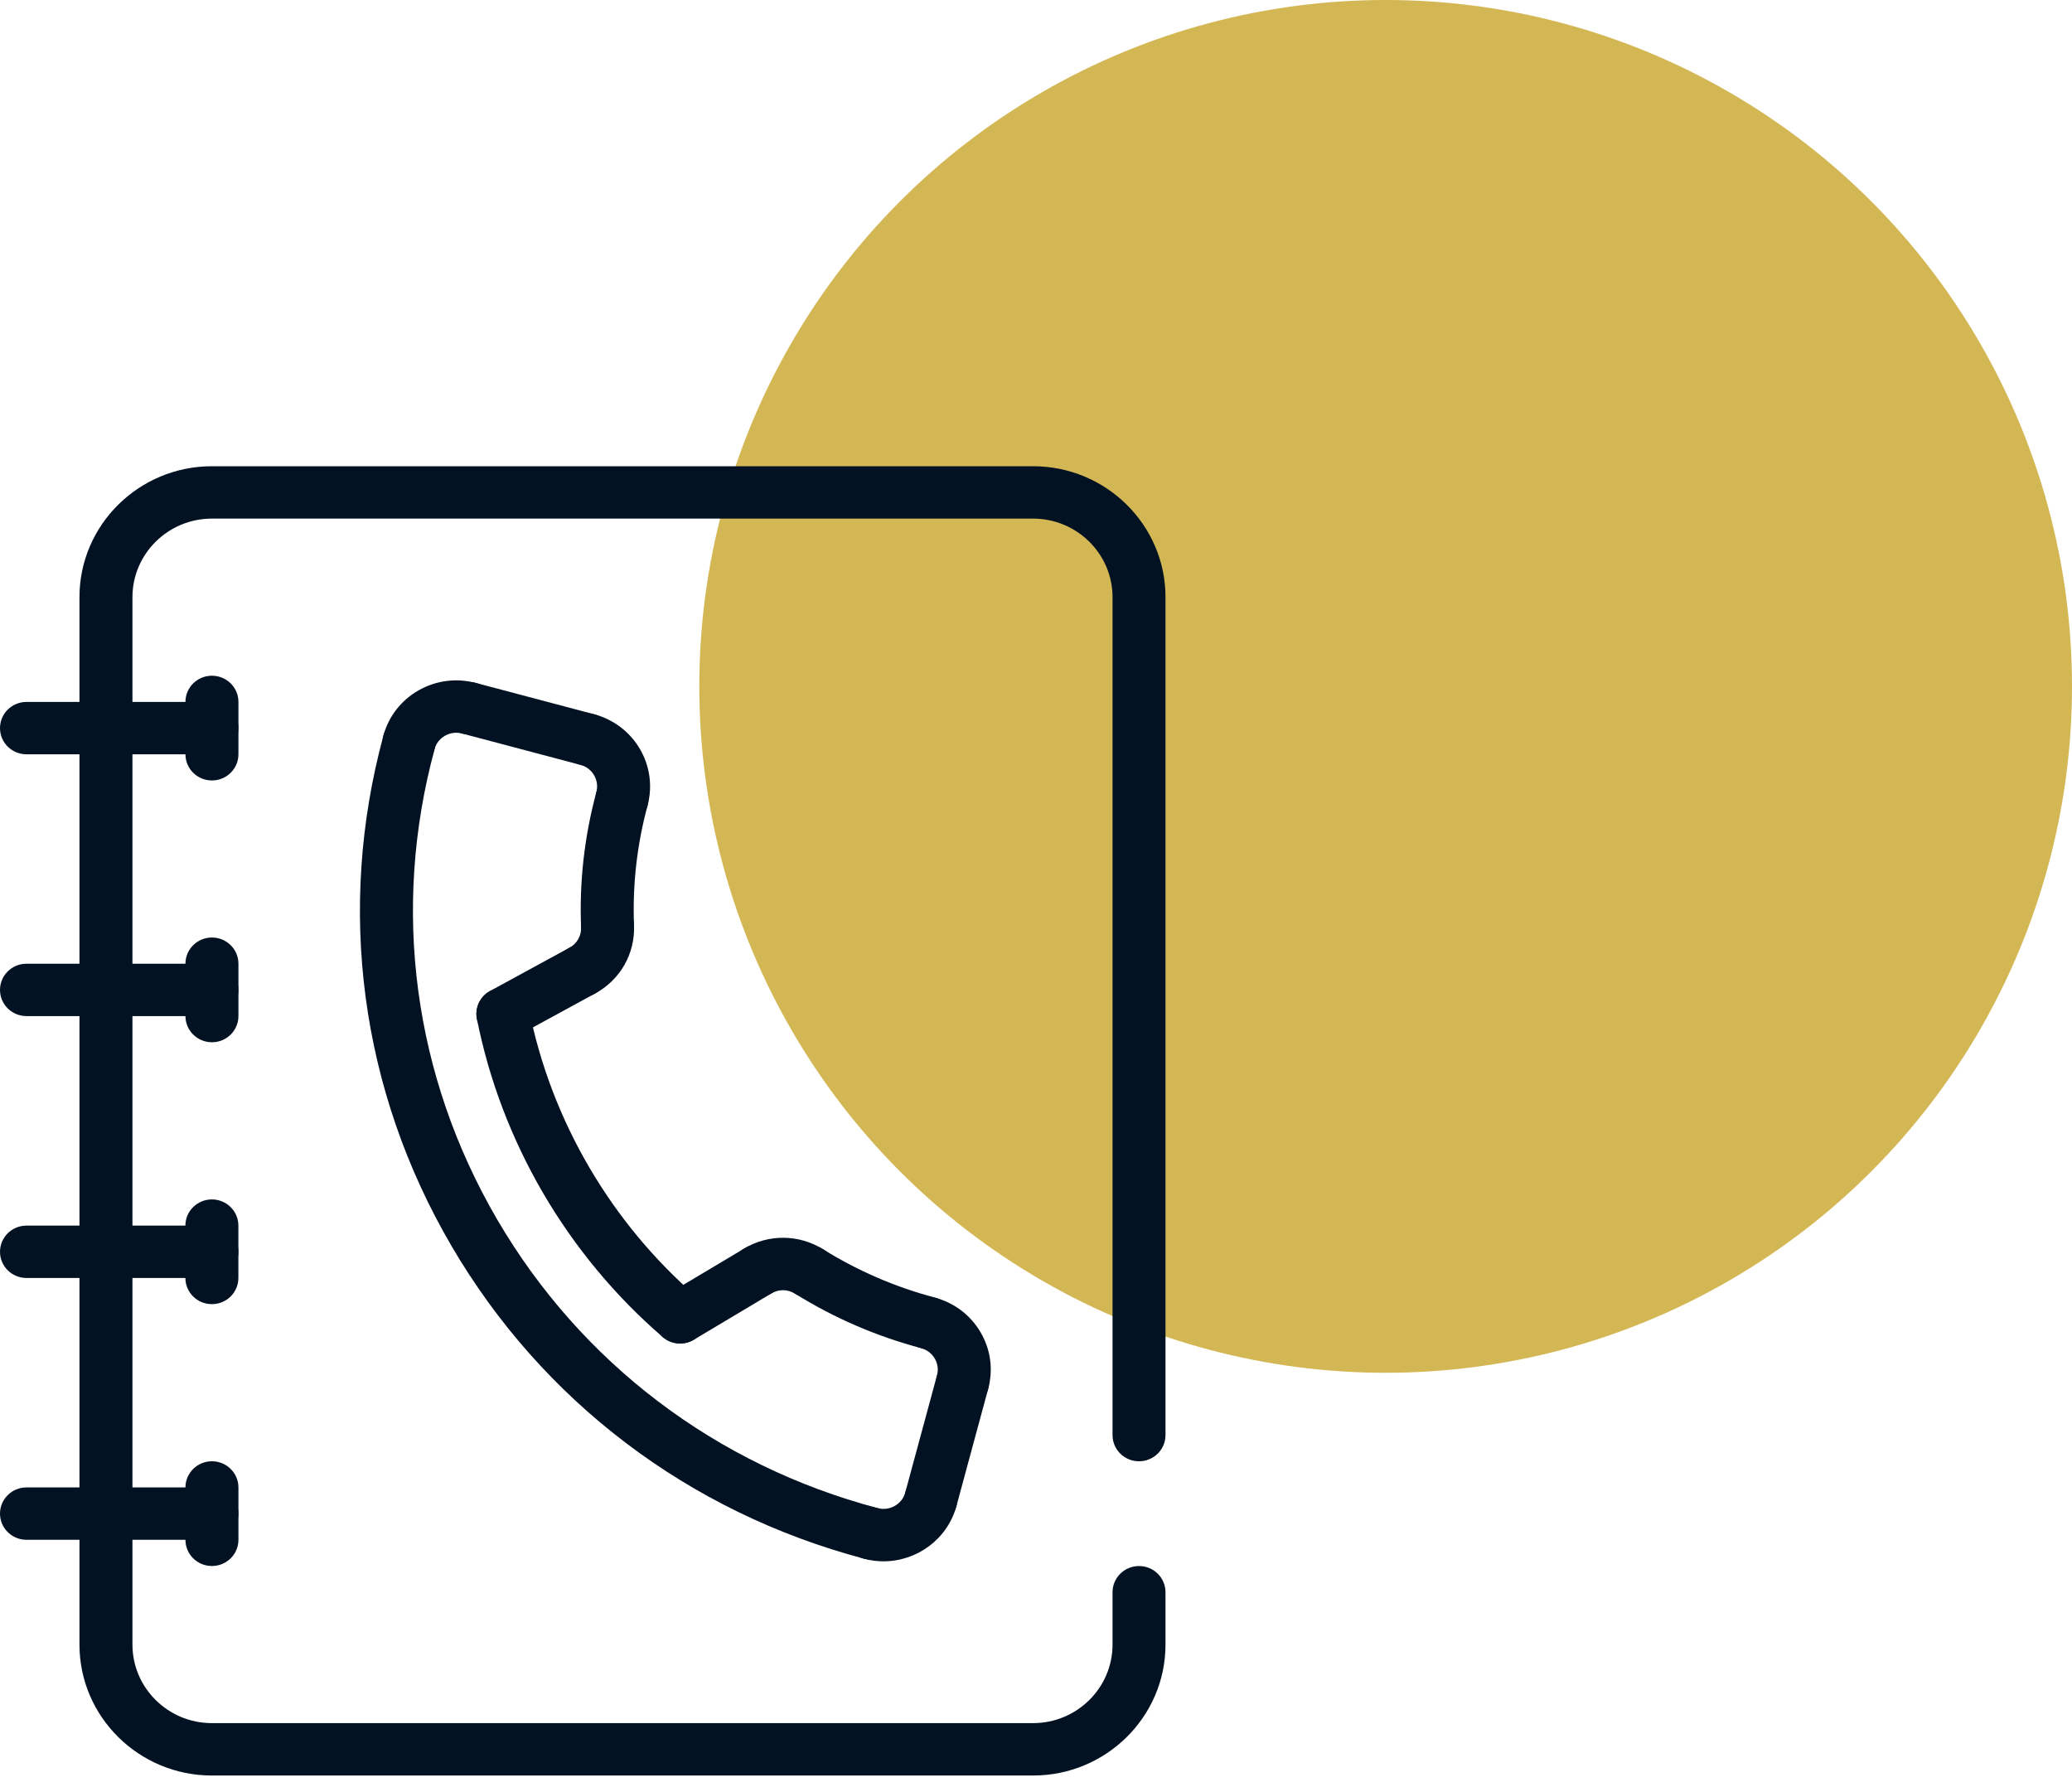
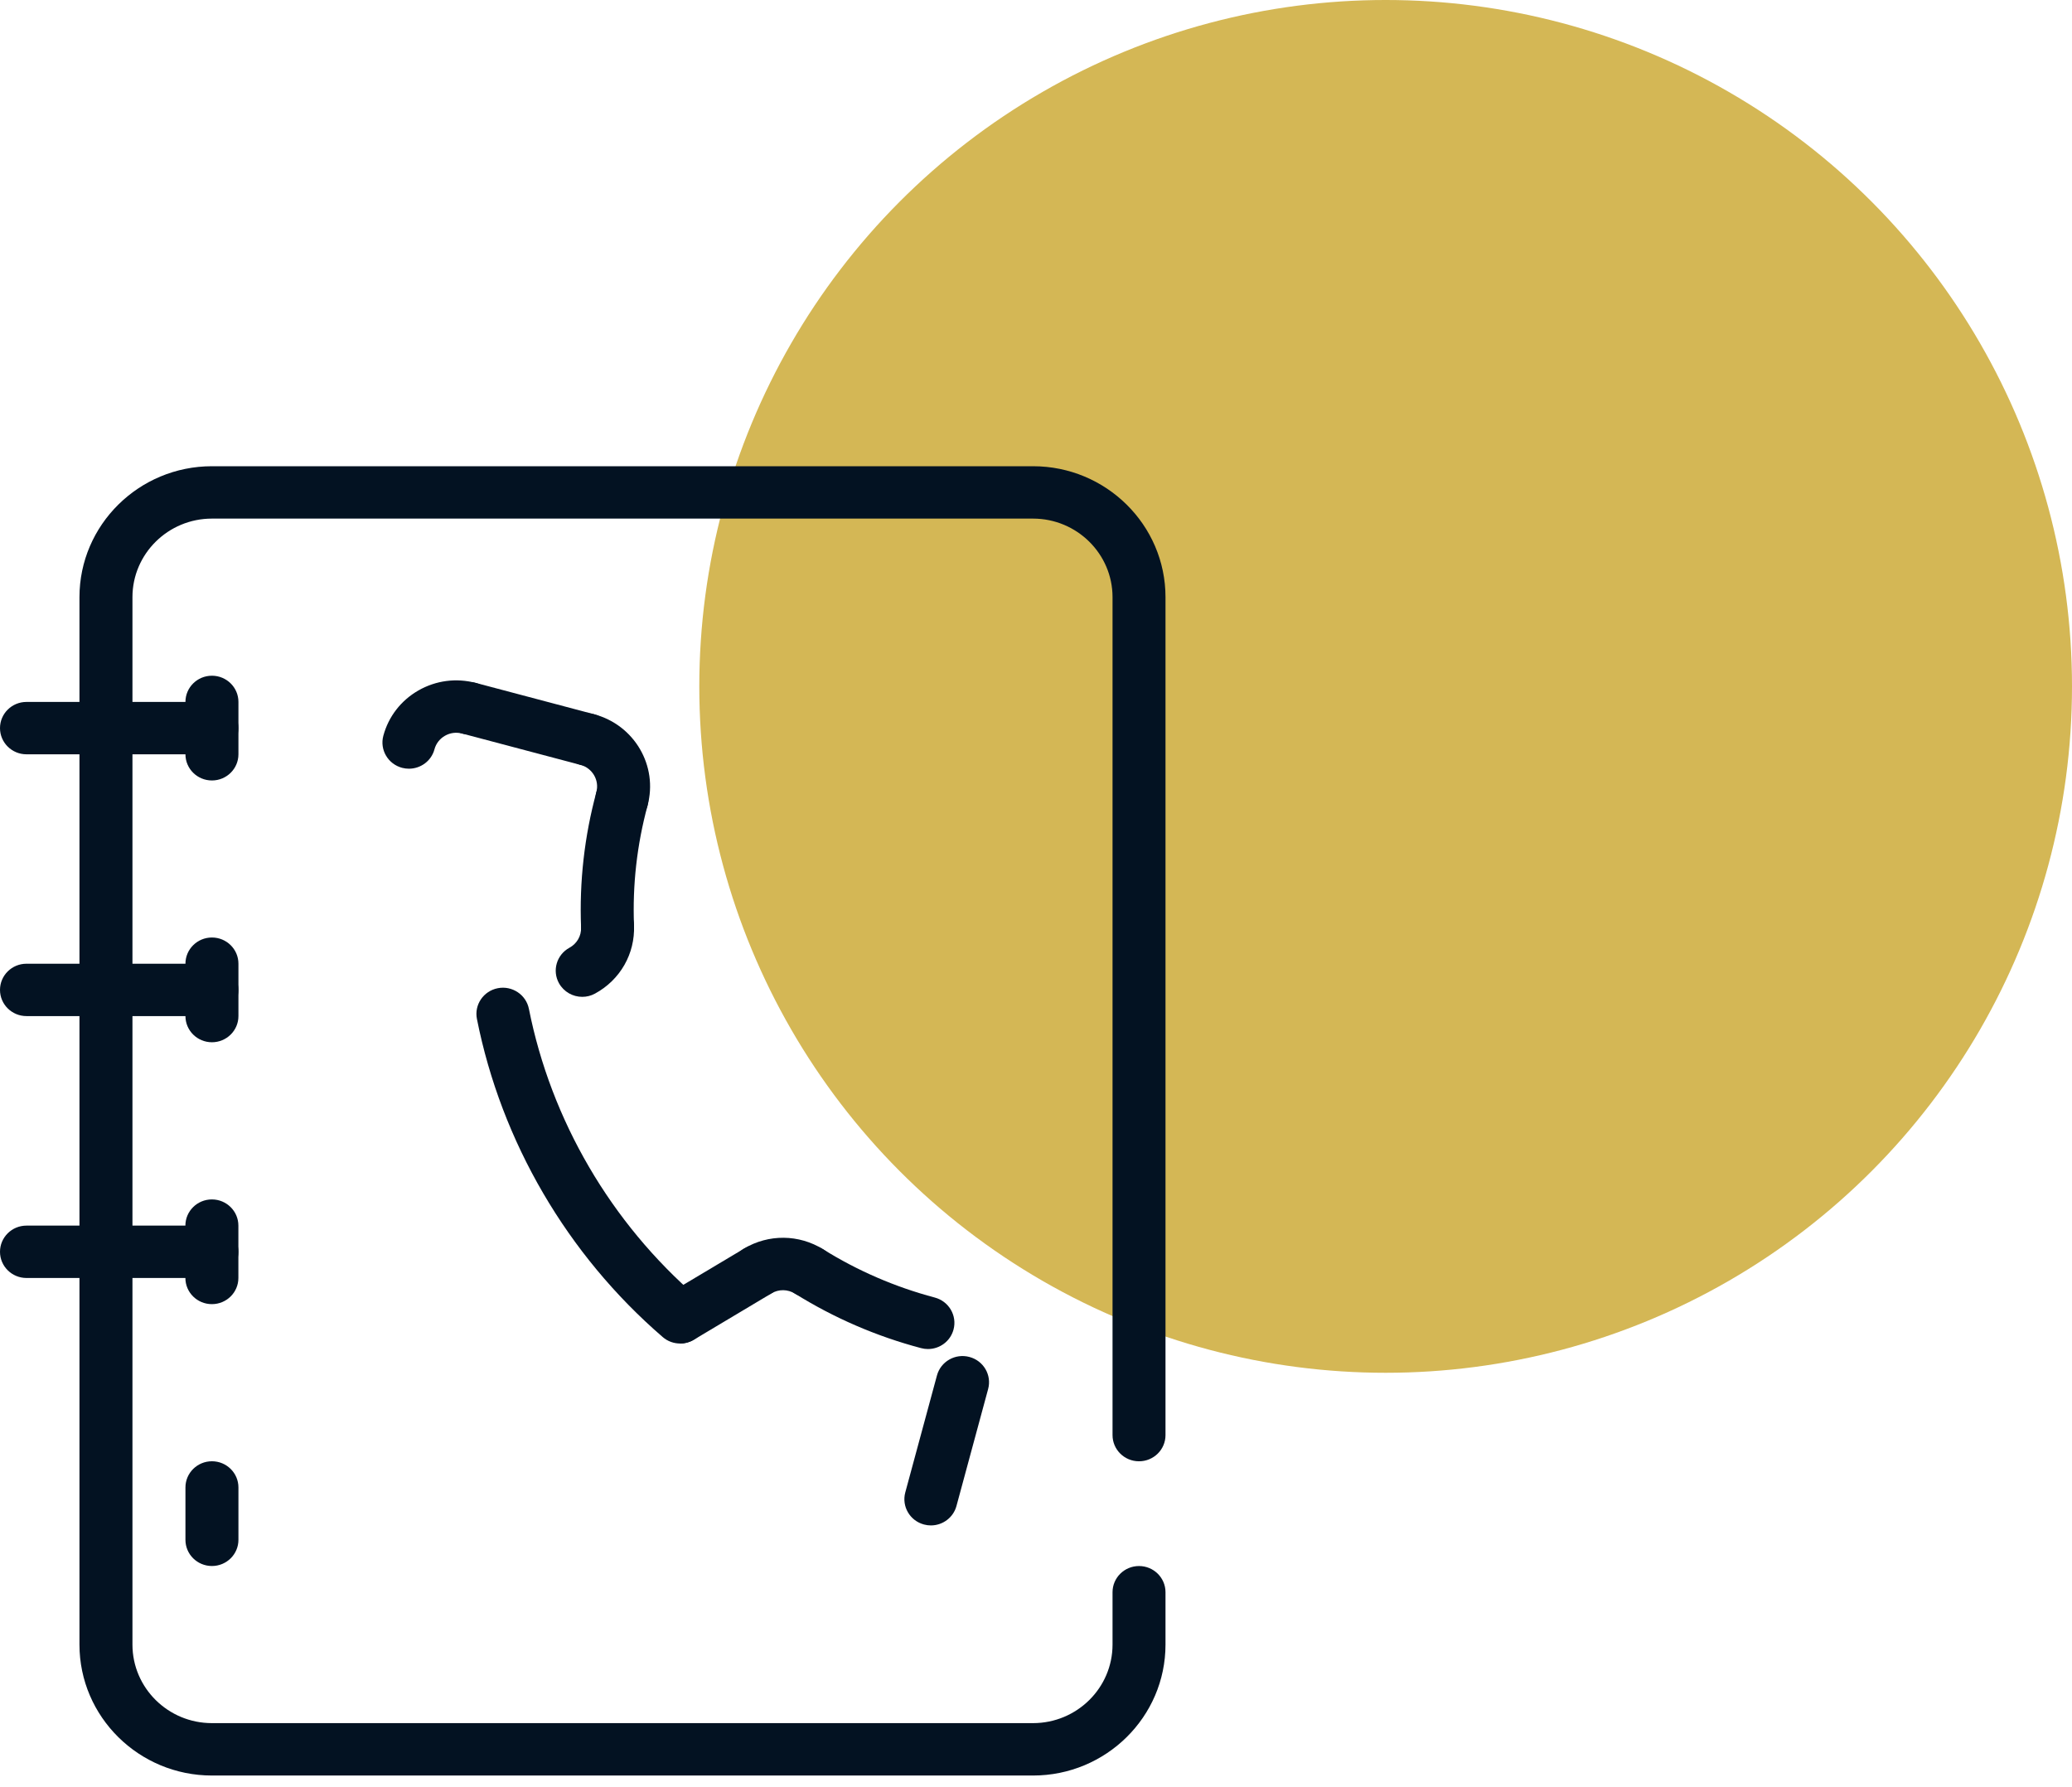
<svg xmlns="http://www.w3.org/2000/svg" width="80" height="69" viewBox="0 0 80 69" fill="none">
  <circle cx="53.5" cy="26.5" r="26.5" fill="#D4B755" />
  <path d="M39.886 68.549H8.182C5.362 68.549 3.068 66.281 3.068 63.494V23.055C3.068 20.268 5.362 18 8.182 18H39.886C42.706 18 45 20.268 45 23.055V55.406C45 55.964 44.543 56.417 43.977 56.417C43.412 56.417 42.955 55.964 42.955 55.406V23.055C42.955 21.383 41.578 20.022 39.886 20.022H8.182C6.49 20.022 5.114 21.383 5.114 23.055V63.494C5.114 65.166 6.49 66.526 8.182 66.526H39.886C41.578 66.526 42.955 65.166 42.955 63.494V61.472C42.955 60.914 43.412 60.461 43.977 60.461C44.543 60.461 45 60.914 45 61.472V63.494C45 66.281 42.706 68.549 39.886 68.549Z" fill="#031222" />
  <path d="M24.014 31.856C23.926 31.856 23.837 31.845 23.748 31.821C23.203 31.676 22.877 31.122 23.025 30.582C23.148 30.124 22.873 29.652 22.409 29.529C21.864 29.384 21.539 28.83 21.686 28.291C21.833 27.751 22.396 27.431 22.939 27.576C24.492 27.987 25.417 29.57 25 31.105C24.878 31.558 24.466 31.856 24.014 31.856Z" fill="#031222" />
  <path d="M22.677 29.565C22.589 29.565 22.5 29.554 22.411 29.53L17.842 28.32C17.297 28.175 16.973 27.621 17.119 27.081C17.265 26.542 17.828 26.223 18.372 26.366L22.94 27.576C23.486 27.721 23.81 28.275 23.663 28.815C23.542 29.267 23.128 29.565 22.677 29.565Z" fill="#031222" />
  <path d="M15.79 29.678C15.702 29.678 15.613 29.667 15.525 29.644C14.979 29.499 14.655 28.945 14.801 28.405C15.001 27.662 15.484 27.041 16.158 26.655C16.832 26.271 17.617 26.167 18.37 26.367C18.915 26.512 19.24 27.066 19.093 27.606C18.946 28.145 18.388 28.469 17.84 28.32C17.615 28.26 17.381 28.291 17.18 28.406C16.979 28.521 16.835 28.706 16.775 28.928C16.655 29.379 16.242 29.677 15.79 29.678Z" fill="#031222" />
  <path d="M22.482 38.486C22.12 38.486 21.772 38.297 21.584 37.963C21.311 37.475 21.491 36.859 21.986 36.59C22.276 36.432 22.449 36.131 22.435 35.805C22.414 35.247 22.853 34.776 23.417 34.755C23.986 34.726 24.457 35.168 24.479 35.726C24.523 36.821 23.946 37.832 22.974 38.36C22.819 38.445 22.649 38.486 22.482 38.486Z" fill="#031222" />
  <path d="M23.456 36.773C22.91 36.773 22.456 36.346 22.435 35.801C22.366 34.041 22.564 32.285 23.026 30.583C23.173 30.044 23.733 29.725 24.278 29.868C24.823 30.013 25.149 30.567 25.001 31.106C24.593 32.613 24.418 34.166 24.479 35.722C24.5 36.281 24.062 36.751 23.497 36.772C23.484 36.773 23.469 36.773 23.456 36.773Z" fill="#031222" />
  <path d="M35.829 52.083C35.741 52.083 35.652 52.072 35.563 52.048C33.839 51.592 32.202 50.884 30.695 49.944C30.216 49.647 30.074 49.022 30.374 48.55C30.677 48.078 31.31 47.936 31.785 48.234C33.118 49.065 34.568 49.69 36.091 50.095C36.636 50.239 36.961 50.793 36.815 51.333C36.693 51.785 36.281 52.083 35.829 52.083Z" fill="#031222" />
  <path d="M31.239 50.1C31.052 50.1 30.864 50.05 30.694 49.945C30.415 49.77 30.065 49.767 29.783 49.935C29.296 50.224 28.669 50.07 28.378 49.593C28.086 49.115 28.24 48.494 28.724 48.205C29.673 47.639 30.845 47.648 31.786 48.234C32.264 48.532 32.406 49.157 32.105 49.628C31.91 49.934 31.579 50.1 31.239 50.1Z" fill="#031222" />
-   <path d="M34.112 60.279C33.862 60.279 33.61 60.246 33.358 60.179C32.813 60.035 32.488 59.481 32.635 58.941C32.782 58.401 33.342 58.083 33.888 58.226C34.35 58.347 34.83 58.076 34.954 57.619C35.101 57.079 35.662 56.759 36.206 56.904C36.752 57.048 37.077 57.602 36.929 58.142C36.581 59.429 35.398 60.279 34.112 60.279Z" fill="#031222" />
  <path d="M35.942 58.893C35.854 58.893 35.765 58.882 35.676 58.858C35.131 58.713 34.807 58.159 34.953 57.619L36.176 53.103C36.322 52.563 36.884 52.243 37.429 52.389C37.974 52.533 38.298 53.087 38.152 53.627L36.929 58.143C36.806 58.595 36.393 58.893 35.942 58.893Z" fill="#031222" />
-   <path d="M37.166 54.377C37.078 54.377 36.99 54.366 36.901 54.341C36.355 54.197 36.03 53.643 36.178 53.103C36.238 52.882 36.206 52.65 36.091 52.451C35.975 52.252 35.787 52.11 35.563 52.05C35.018 51.906 34.694 51.352 34.84 50.812C34.986 50.272 35.55 49.953 36.093 50.097C36.844 50.296 37.473 50.773 37.862 51.44C38.252 52.107 38.354 52.883 38.152 53.627C38.031 54.078 37.617 54.377 37.166 54.377Z" fill="#031222" />
-   <path d="M33.625 60.212C33.537 60.212 33.448 60.201 33.359 60.177C26.589 58.383 20.929 54.091 17.424 48.09C13.918 42.089 12.988 35.097 14.803 28.404C14.949 27.864 15.513 27.544 16.056 27.689C16.601 27.834 16.925 28.388 16.779 28.928C15.105 35.099 15.965 41.546 19.195 47.08C22.427 52.614 27.646 56.572 33.889 58.225C34.434 58.369 34.758 58.923 34.612 59.463C34.49 59.914 34.076 60.212 33.625 60.212Z" fill="#031222" />
-   <path d="M19.417 40.155C19.056 40.155 18.707 39.966 18.52 39.632C18.247 39.144 18.427 38.528 18.922 38.259L21.985 36.589C22.48 36.319 23.103 36.497 23.375 36.986C23.648 37.474 23.468 38.09 22.973 38.359L19.91 40.029C19.753 40.113 19.584 40.155 19.417 40.155Z" fill="#031222" />
  <path d="M26.259 51.87C26.021 51.87 25.78 51.788 25.587 51.62C21.902 48.443 19.356 44.081 18.414 39.339C18.305 38.791 18.666 38.26 19.221 38.152C19.772 38.045 20.312 38.401 20.421 38.95C21.276 43.253 23.589 47.212 26.931 50.096C27.357 50.463 27.401 51.102 27.03 51.523C26.827 51.753 26.543 51.87 26.259 51.87Z" fill="#031222" />
-   <path d="M26.26 51.87C25.913 51.87 25.576 51.696 25.383 51.382C25.092 50.904 25.247 50.283 25.731 49.994L28.727 48.207C29.209 47.917 29.837 48.071 30.131 48.549C30.422 49.028 30.267 49.648 29.783 49.937L26.788 51.725C26.622 51.824 26.44 51.87 26.26 51.87Z" fill="#031222" />
+   <path d="M26.26 51.87C25.092 50.904 25.247 50.283 25.731 49.994L28.727 48.207C29.209 47.917 29.837 48.071 30.131 48.549C30.422 49.028 30.267 49.648 29.783 49.937L26.788 51.725C26.622 51.824 26.44 51.87 26.26 51.87Z" fill="#031222" />
  <path d="M8.183 30.132C7.617 30.132 7.16 29.679 7.16 29.121V27.099C7.16 26.541 7.617 26.088 8.183 26.088C8.748 26.088 9.206 26.541 9.206 27.099V29.121C9.206 29.679 8.748 30.132 8.183 30.132Z" fill="#031222" />
  <path d="M8.182 29.122H1.023C0.457 29.122 0 28.669 0 28.111C0 27.552 0.457 27.1 1.023 27.1H8.182C8.747 27.1 9.205 27.552 9.205 28.111C9.205 28.669 8.747 29.122 8.182 29.122Z" fill="#031222" />
  <path d="M8.183 60.46C7.617 60.46 7.16 60.007 7.16 59.449V57.427C7.16 56.869 7.617 56.416 8.183 56.416C8.748 56.416 9.206 56.869 9.206 57.427V59.449C9.206 60.007 8.748 60.46 8.183 60.46Z" fill="#031222" />
-   <path d="M8.182 59.448H1.023C0.457 59.448 0 58.995 0 58.437C0 57.879 0.457 57.426 1.023 57.426H8.182C8.747 57.426 9.205 57.879 9.205 58.437C9.205 58.995 8.747 59.448 8.182 59.448Z" fill="#031222" />
  <path d="M8.182 39.229H1.023C0.457 39.229 0 38.776 0 38.218C0 37.66 0.457 37.207 1.023 37.207H8.182C8.747 37.207 9.205 37.66 9.205 38.218C9.205 38.776 8.747 39.229 8.182 39.229Z" fill="#031222" />
  <path d="M8.183 40.239C7.617 40.239 7.16 39.786 7.16 39.228V37.206C7.16 36.648 7.617 36.195 8.183 36.195C8.748 36.195 9.206 36.648 9.206 37.206V39.228C9.206 39.786 8.748 40.239 8.183 40.239Z" fill="#031222" />
  <path d="M8.181 50.35C7.615 50.35 7.158 49.898 7.158 49.34V47.318C7.158 46.76 7.615 46.307 8.181 46.307C8.746 46.307 9.204 46.76 9.204 47.318V49.34C9.204 49.898 8.746 50.35 8.181 50.35Z" fill="#031222" />
  <path d="M8.182 49.34H1.023C0.457 49.34 0 48.887 0 48.329C0 47.771 0.457 47.318 1.023 47.318H8.182C8.747 47.318 9.205 47.771 9.205 48.329C9.205 48.887 8.747 49.34 8.182 49.34Z" fill="#031222" />
</svg>